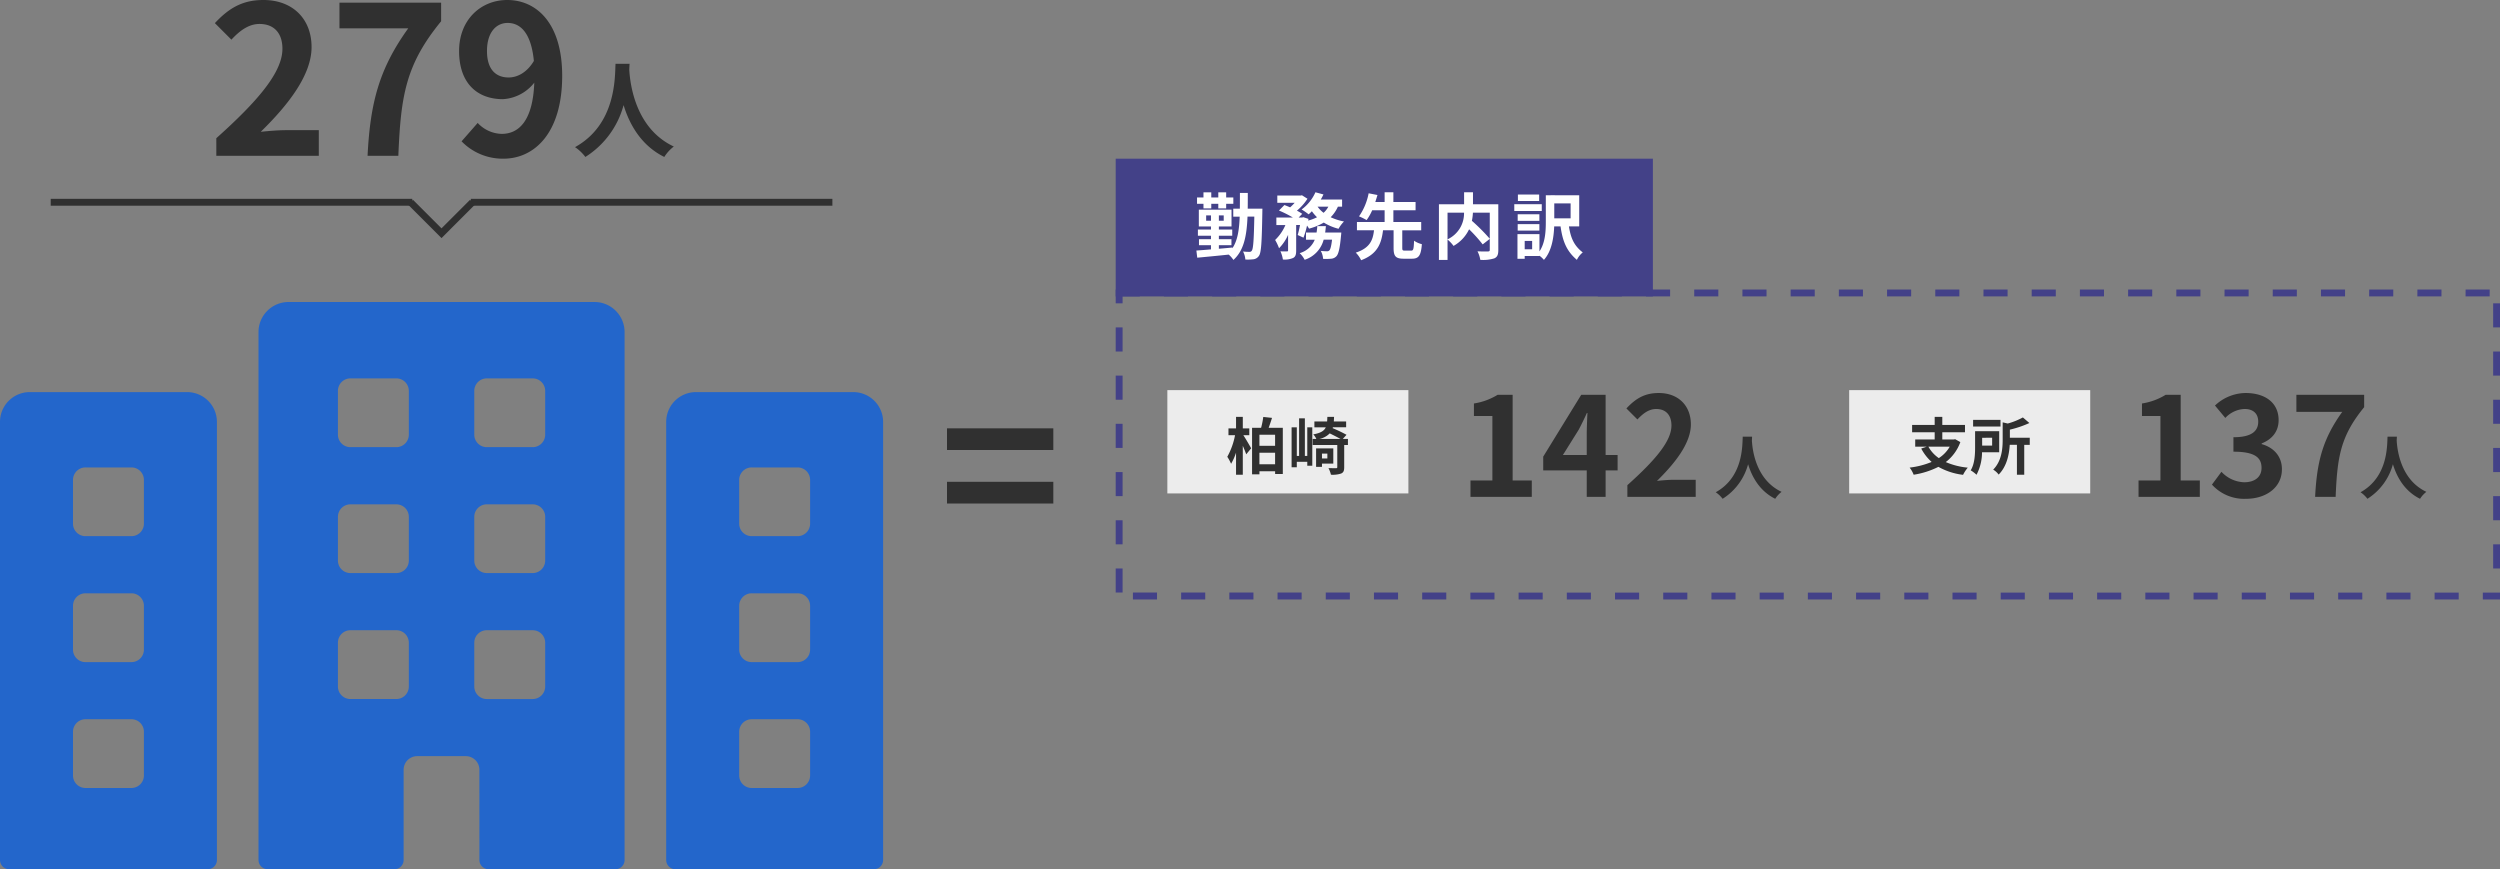
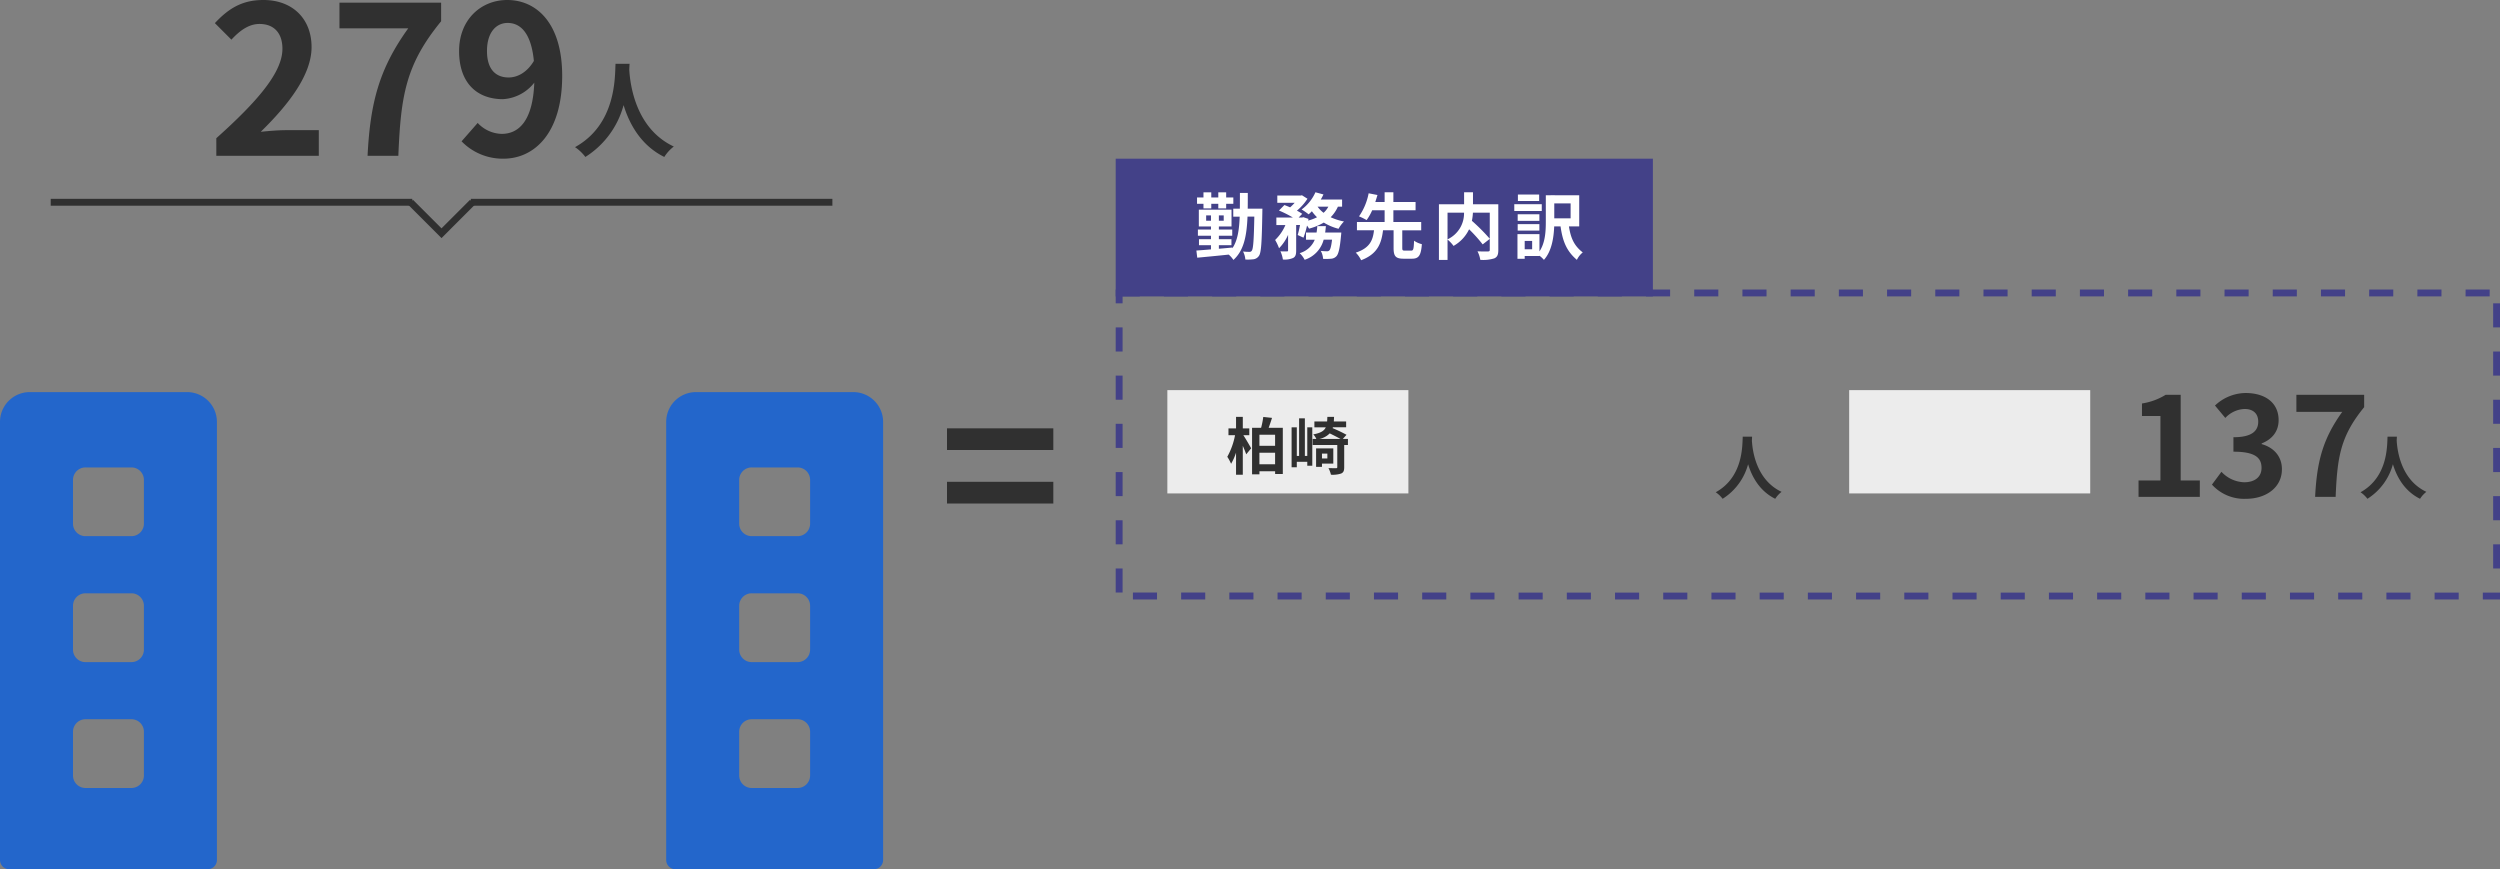
<svg xmlns="http://www.w3.org/2000/svg" width="725.999" height="252.422" viewBox="0 0 725.999 252.422">
  <rect x="0" y="0" width="725.999" height="252.422" fill="#808080" stroke="none" />
  <g transform="translate(11958.999 14789.331)">
    <path d="M2.58,0H32.34V-7.44h-9.6c-2.1,0-5.04.24-7.26.48,8.1-7.92,14.76-16.56,14.76-24.6,0-8.28-5.58-13.68-13.98-13.68-6.06,0-10.02,2.34-14.1,6.72l4.8,4.8c2.28-2.46,4.92-4.56,8.16-4.56,4.26,0,6.66,2.7,6.66,7.2,0,6.84-7.14,15.18-19.2,25.98ZM46.5,0h8.94c.72-17.4,2.1-26.46,12.42-39.06v-5.4H38.34v7.44H58.32C49.86-25.26,47.28-15.42,46.5,0ZM81.18-30.42c0-5.46,2.7-8.16,6-8.16,3.78,0,6.84,3,7.62,11.04-2.04,3.42-4.86,4.8-7.32,4.8C83.64-22.74,81.18-25.2,81.18-30.42ZM85.98.84c8.82,0,17.04-7.26,17.04-24.06,0-15.42-7.56-22.02-15.96-22.02-7.62,0-13.98,5.7-13.98,14.82,0,9.42,5.34,13.98,12.72,13.98a12.47,12.47,0,0,0,9.12-4.8c-.42,11.1-4.5,14.88-9.48,14.88a9.853,9.853,0,0,1-6.96-3.18L73.8-4.2A16.653,16.653,0,0,0,85.98.84Z" transform="translate(-11898.76 -14744.091)" fill="#303030" />
    <path d="M2.28-27.06H33.158v-6.3H2.28Zm0,15.54H33.158v-6.3H2.28Z" transform="translate(-11686.271 -14631.59)" fill="#303030" />
-     <path d="M3.28,0h17.8V-4.76H15.52V-29.64H11.16a18.466,18.466,0,0,1-6.88,2.52v3.64H9.64V-4.76H3.28ZM30.12-12.16l4.6-7.36c.84-1.6,1.64-3.24,2.36-4.84h.16c-.08,1.76-.2,4.44-.2,6.16v6.04ZM37.04,0h5.48V-7.68H46v-4.48H42.52V-29.64H35.44L24.4-11.68v4H37.04Zm11.8,0H68.68V-4.96h-6.4c-1.4,0-3.36.16-4.84.32,5.4-5.28,9.84-11.04,9.84-16.4,0-5.52-3.72-9.12-9.32-9.12-4.04,0-6.68,1.56-9.4,4.48l3.2,3.2c1.52-1.64,3.28-3.04,5.44-3.04,2.84,0,4.44,1.8,4.44,4.8,0,4.56-4.76,10.12-12.8,17.32Z" transform="translate(-11535.25 -14645.041)" fill="#303030" />
    <path d="M3.28,0h17.8V-4.76H15.52V-29.64H11.16a18.466,18.466,0,0,1-6.88,2.52v3.64H9.64V-4.76H3.28ZM34.52.56c5.64,0,10.4-3.16,10.4-8.6,0-3.88-2.56-6.36-5.88-7.28v-.2c3.12-1.24,4.92-3.56,4.92-6.76,0-5.04-3.88-7.88-9.6-7.88a13.132,13.132,0,0,0-8.88,3.64l3,3.6a8.046,8.046,0,0,1,5.6-2.6c2.52,0,3.96,1.36,3.96,3.68,0,2.64-1.76,4.52-7.2,4.52v4.2c6.44,0,8.16,1.84,8.16,4.72,0,2.68-2.04,4.16-5.04,4.16a9.4,9.4,0,0,1-6.6-3.04L24.6-3.56A12.583,12.583,0,0,0,34.52.56ZM54.56,0h5.96c.48-11.6,1.4-17.64,8.28-26.04v-3.6H49.12v4.96H62.44C56.8-16.84,55.08-10.28,54.56,0Z" transform="translate(-11341.25 -14645.041)" fill="#303030" />
    <path d="M12.51-24.72C12.3-20.76,12.72-7.14.75-.51a12.5,12.5,0,0,1,3,2.85,25.618,25.618,0,0,0,11.1-15.06C16.53-7.2,19.89-1.02,26.67,2.34A11.726,11.726,0,0,1,29.43-.69C18.24-5.94,16.74-18.87,16.5-23.01c.03-.63.06-1.23.09-1.71Z" transform="translate(-11792.76 -14746.091)" fill="#303030" />
    <path d="M8.34-16.48C8.2-13.84,8.48-4.76.5-.34a8.335,8.335,0,0,1,2,1.9A17.079,17.079,0,0,0,9.9-8.48c1.12,3.68,3.36,7.8,7.88,10.04A7.817,7.817,0,0,1,19.62-.46C12.16-3.96,11.16-12.58,11-15.34c.02-.42.04-.82.06-1.14Z" transform="translate(-11461.25 -14646.041)" fill="#303030" />
    <path d="M8.34-16.48C8.2-13.84,8.48-4.76.5-.34a8.335,8.335,0,0,1,2,1.9A17.079,17.079,0,0,0,9.9-8.48c1.12,3.68,3.36,7.8,7.88,10.04A7.817,7.817,0,0,1,19.62-.46C12.16-3.96,11.16-12.58,11-15.34c.02-.42.04-.82.06-1.14Z" transform="translate(-11274 -14646.041)" fill="#303030" />
    <g transform="translate(-12320 -17937.32)">
      <path d="M247.67,168.874h57.636a2.677,2.677,0,0,0,2.679-2.679V38.978a8.66,8.66,0,0,0-8.664-8.659H253.638a8.643,8.643,0,0,0-8.647,8.643V166.2a2.677,2.677,0,0,0,2.679,2.679M266.19,55.818a3.627,3.627,0,0,1,3.63-3.623h13.34a3.625,3.625,0,0,1,3.622,3.623V68.529a3.625,3.625,0,0,1-3.622,3.622H269.82a3.626,3.626,0,0,1-3.63-3.622Zm0,36.551a3.627,3.627,0,0,1,3.63-3.623h13.34a3.625,3.625,0,0,1,3.622,3.623V105.1a3.622,3.622,0,0,1-3.622,3.631H269.82a3.623,3.623,0,0,1-3.63-3.631Zm0,36.584a3.63,3.63,0,0,1,3.63-3.639h13.34a3.628,3.628,0,0,1,3.622,3.639v12.7a3.627,3.627,0,0,1-3.622,3.631H269.82a3.628,3.628,0,0,1-3.63-3.631Z" transform="translate(309.473 3231.537)" fill="#2366cb" />
      <path d="M23.487,168.874H81.123A2.677,2.677,0,0,0,83.8,166.2V38.978a8.66,8.66,0,0,0-8.664-8.659H29.455a8.643,8.643,0,0,0-8.647,8.643V166.2a2.677,2.677,0,0,0,2.679,2.679M42.007,55.818a3.627,3.627,0,0,1,3.63-3.623h13.34A3.625,3.625,0,0,1,62.6,55.818V68.529a3.625,3.625,0,0,1-3.622,3.622H45.637a3.626,3.626,0,0,1-3.63-3.622Zm0,36.551a3.627,3.627,0,0,1,3.63-3.623h13.34A3.625,3.625,0,0,1,62.6,92.369V105.1a3.622,3.622,0,0,1-3.622,3.631H45.637a3.623,3.623,0,0,1-3.63-3.631Zm0,36.584a3.63,3.63,0,0,1,3.63-3.639h13.34a3.628,3.628,0,0,1,3.622,3.639v12.7a3.627,3.627,0,0,1-3.622,3.631H45.637a3.628,3.628,0,0,1-3.63-3.631Z" transform="translate(340.193 3231.537)" fill="#2366cb" />
-       <path d="M171.943,135.833l.009,26.206a2.677,2.677,0,0,0,2.679,2.68h36.8a2.677,2.677,0,0,0,2.679-2.68V8.743A8.741,8.741,0,0,0,205.369,0H116.531A8.729,8.729,0,0,0,107.8,8.726V162.039a2.677,2.677,0,0,0,2.679,2.68h36.783a2.675,2.675,0,0,0,2.679-2.68V135.833a3.955,3.955,0,0,1,3.955-3.951h14.093a3.952,3.952,0,0,1,3.955,3.951m-20.491-24.176a3.633,3.633,0,0,1-3.63,3.639H134.487a3.628,3.628,0,0,1-3.623-3.639V98.937a3.625,3.625,0,0,1,3.623-3.622h13.335a3.629,3.629,0,0,1,3.63,3.622Zm0-36.568a3.631,3.631,0,0,1-3.63,3.63H134.487a3.627,3.627,0,0,1-3.623-3.63v-12.7a3.627,3.627,0,0,1,3.623-3.63h13.335a3.631,3.631,0,0,1,3.63,3.63Zm0-36.559a3.629,3.629,0,0,1-3.63,3.623H134.487a3.625,3.625,0,0,1-3.623-3.623V25.818a3.628,3.628,0,0,1,3.623-3.639h13.335a3.633,3.633,0,0,1,3.63,3.639Zm19.008-12.711a3.629,3.629,0,0,1,3.626-3.639h13.335a3.633,3.633,0,0,1,3.63,3.639V38.529a3.629,3.629,0,0,1-3.63,3.623H174.087a3.626,3.626,0,0,1-3.626-3.623Zm0,36.568a3.627,3.627,0,0,1,3.626-3.63h13.335a3.631,3.631,0,0,1,3.63,3.63v12.7a3.631,3.631,0,0,1-3.63,3.63H174.087a3.627,3.627,0,0,1-3.626-3.63Zm0,36.551a3.625,3.625,0,0,1,3.626-3.622h13.335a3.629,3.629,0,0,1,3.63,3.622v12.72a3.633,3.633,0,0,1-3.63,3.639H174.087a3.629,3.629,0,0,1-3.626-3.639Z" transform="translate(328.272 3235.691)" fill="#2366cb" />
    </g>
    <path d="M105,1H0V-1H105Z" transform="translate(-11944.273 -14730.59)" fill="#303030" />
    <path d="M105,1H0V-1H105Z" transform="translate(-11822.273 -14730.59)" fill="#303030" />
    <path d="M-9833.01-16717.6l-9.7-9.7,1.414-1.414,8.283,8.283,8.283-8.283,1.414,1.414Z" transform="translate(-1997.773 1997.41)" fill="#303030" />
    <path d="M0,0H70V30H0Z" transform="translate(-11620 -14676.04)" fill="#ececec" />
    <path d="M0,0H70V30H0Z" transform="translate(-11422 -14676.04)" fill="#ececec" />
    <path d="M-11.2-9.9v-1.98h-1.89v-3.348h-1.962v3.348h-2.2V-9.9h1.908a20.972,20.972,0,0,1-2.25,6.264,12.2,12.2,0,0,1,1.1,2.034,16.123,16.123,0,0,0,1.44-3.24V1.566h1.962V-6.822c.4.9.774,1.8.99,2.466l1.44-1.746c-.306-.576-1.674-2.934-2.268-3.8Zm2.934,8.424v-3.33h4.554v3.33Zm4.554-8.568v3.222H-8.262v-3.222ZM-5.58-12.06c.324-.882.666-1.89.972-2.88l-2.538-.27a23.78,23.78,0,0,1-.63,3.15H-10.4V1.458h2.142v-.9h4.554V1.35h2.232V-12.06ZM5.634-3.888h-.7V-14.814H3.258V-3.888H2.592v-8.3H1.08V-.594H2.592V-2.178H5.634v1.134H7.092V-12.186H5.634Zm5.832-.684V-3.15H9.9V-4.572Zm1.728,2.916v-4.41h-5V-.72H9.9v-.936ZM9.126-8.82a5.784,5.784,0,0,0,3.024-1.62c1.1.54,2.3,1.152,3.15,1.62Zm8.316,0H15.948l1.08-1.206A40.9,40.9,0,0,0,13-11.952l.072-.252H16.92V-13.9H13.338c.036-.414.054-.864.072-1.332H11.466c-.018.486-.036.936-.072,1.332H7.7V-12.2h3.312c-.486,1.044-1.494,1.656-3.636,2.052A4.642,4.642,0,0,1,8.262-8.82H7.218v1.764h7.128V-.63c0,.234-.09.306-.36.306-.306,0-1.26,0-2.2-.036a8.088,8.088,0,0,1,.72,1.926,7.719,7.719,0,0,0,2.952-.342c.7-.306.9-.828.9-1.818V-7.056h1.08Z" transform="translate(-11585 -14653.041)" fill="#303030" />
-     <path d="M-5.8-6.57A9.618,9.618,0,0,1-8.964-3.258,9.647,9.647,0,0,1-11.988-6.57Zm1.584-2.178-.378.072H-7.956v-2.088h6.588v-2.124H-7.956v-2.34H-10.17v2.34h-6.552v2.124h6.552v2.088h-5.652V-6.57h3.33l-1.584.54a13.911,13.911,0,0,0,3.024,3.888A23.723,23.723,0,0,1-17.442-.5a8.155,8.155,0,0,1,1.17,2.07A24.008,24.008,0,0,0-9.09-.72,19.188,19.188,0,0,0-1.926,1.6,11,11,0,0,1-.558-.486a20.865,20.865,0,0,1-6.39-1.62,12.726,12.726,0,0,0,4.23-5.8ZM8.946-14.364H.99v1.944H8.946Zm-2.43,5.2v2.286h-2.9V-9.162ZM8.568-4.95v-6.12h-7V-6.5c0,2.07-.09,4.878-1.278,6.8A9.273,9.273,0,0,1,1.98,1.584a14.142,14.142,0,0,0,1.6-6.534Zm8.874-4.23H11.664v-2.34a29.987,29.987,0,0,0,5.67-1.926l-1.89-1.62A20.194,20.194,0,0,1,11.052-13.3l-1.476-.342v4.968c0,2.664-.252,6.228-2.754,8.766A5.289,5.289,0,0,1,8.406,1.53c2.394-2.394,3.06-5.886,3.222-8.64h2.088V1.566H15.84V-7.11h1.6Z" transform="translate(-11387 -14653.041)" fill="#303030" />
    <path d="M14,0h7V2H14ZM28,0h7V2H28ZM42,0h7V2H42ZM56,0h7V2H56ZM70,0h7V2H70ZM84,0h7V2H84ZM98,0h7V2H98Zm14,0h7V2h-7Zm14,0h7V2h-7Zm14,0h7V2h-7Zm14,0h7V2h-7Zm14,0h7V2h-7Zm14,0h7V2h-7Zm14,0h7V2h-7Zm14,0h7V2h-7Zm14,0h7V2h-7Zm14,0h7V2h-7Zm14,0h7V2h-7Zm14,0h7V2h-7Zm14,0h7V2h-7Zm14,0h7V2h-7Zm14,0h7V2h-7Zm14,0h7V2h-7Zm14,0h7V2h-7Zm14,0h7V2h-7Zm14,0h7V2h-7Zm14,0h7V2h-7Zm14,0h7V2h-7Zm8,4h2v7h-2Zm0,14h2v7h-2Zm0,14h2v7h-2Zm0,14h2v7h-2Zm0,14h2v7h-2Zm0,14h2v7h-2Zm-3,14h5v2h-5Zm-14,0h7v2h-7Zm-14,0h7v2h-7Zm-14,0h7v2h-7Zm-14,0h7v2h-7Zm-14,0h7v2h-7Zm-14,0h7v2h-7Zm-14,0h7v2h-7Zm-14,0h7v2h-7Zm-14,0h7v2h-7Zm-14,0h7v2h-7Zm-14,0h7v2h-7Zm-14,0h7v2h-7Zm-14,0h7v2h-7Zm-14,0h7v2h-7Zm-14,0h7v2h-7Zm-14,0h7v2h-7Zm-14,0h7v2h-7Zm-14,0h7v2h-7Zm-14,0h7v2h-7Zm-14,0h7v2h-7Zm-14,0h7v2h-7ZM89,88h7v2H89ZM75,88h7v2H75ZM61,88h7v2H61ZM47,88h7v2H47ZM33,88h7v2H33ZM19,88h7v2H19ZM5,88h7v2H5ZM0,81H2v7H0ZM0,67H2v7H0ZM0,53H2v7H0ZM0,39H2v7H0ZM0,25H2v7H0ZM0,11H2v7H0ZM0,0H7V2H2V4H0Z" transform="translate(-11635 -14705.251)" fill="#434188" />
    <path d="M0,0H156V40H0Z" transform="translate(-11635 -14743.251)" fill="#434188" />
    <path d="M-53.865-13.1H-51.6v-1.344h2.037V-13.1h2.289v-1.344h2.079v-1.827h-2.079v-1.491H-49.56v1.491H-51.6v-1.491h-2.268v1.491h-1.869v1.827h1.869Zm.777,3.591v-1.554h1.407v1.554Zm5.1,0h-1.407v-1.554h1.407Zm6.972-3.507c.021-1.449.021-2.961.021-4.578h-2.289c0,1.638,0,3.15-.021,4.578h-1.911v2.31h1.869c-.147,3.885-.609,6.93-2.121,9.177v-.21c-1.3.126-2.625.252-3.927.357V-2.415h3.654V-4.158h-3.654V-5.166h3.885V-6.972h-3.885v-.882h3.675v-4.872h-9.492v4.872h3.528v.882h-3.8v1.806h3.8v1.008h-3.486v1.743h3.486V-1.2c-1.6.147-3.066.252-4.242.336l.252,2.079c2.436-.231,5.817-.546,9.135-.9a7.109,7.109,0,0,1,1.365,1.554c3.045-2.73,3.864-6.93,4.1-12.579H-39.1c-.126,6.8-.315,9.3-.714,9.849a.712.712,0,0,1-.693.378,14.133,14.133,0,0,1-1.869-.1,6.027,6.027,0,0,1,.672,2.331,14.279,14.279,0,0,0,2.436-.084A2.275,2.275,0,0,0-37.737.651c.651-.924.819-3.99.966-12.6,0-.273.021-1.071.021-1.071Zm22.491,6.93c.084-.609.147-1.239.21-1.869h-2.5a17.53,17.53,0,0,1-.21,1.869h-3.066v2.079h2.541A6.732,6.732,0,0,1-25.935-.105a7.064,7.064,0,0,1,1.449,1.932,8.389,8.389,0,0,0,5.523-5.838h2.436c-.231,1.953-.5,2.856-.8,3.129A.855.855,0,0,1-18-.651,17.785,17.785,0,0,1-19.8-.756a5.506,5.506,0,0,1,.672,2.31,16.046,16.046,0,0,0,2.352-.042A2.309,2.309,0,0,0-15.246.777c.609-.672.987-2.289,1.323-5.922.042-.294.084-.945.084-.945Zm.924-7.518a6.381,6.381,0,0,1-1.386,1.785,8.235,8.235,0,0,1-1.743-1.785Zm3.99,0v-2.079H-19.8a14.079,14.079,0,0,0,.777-1.47l-2.331-.63a12.519,12.519,0,0,1-4.011,5,18.338,18.338,0,0,1,2.037,1.407,12.5,12.5,0,0,0,.945-.9,11.873,11.873,0,0,0,1.491,1.743,12.723,12.723,0,0,1-2.562.966l.084-.483-1.512-.5-.336.105h-1.008l1.029-1.071a11.753,11.753,0,0,0-1.533-.924,15.675,15.675,0,0,0,3.066-3.465l-1.6-1.008-.378.084h-6.783v2.1h5.04a13.113,13.113,0,0,1-1.323,1.323c-.567-.252-1.155-.483-1.659-.672l-1.575,1.6a30.464,30.464,0,0,1,4.053,2.037H-32.7v2.184h2.625a13.2,13.2,0,0,1-2.982,4.326A13.994,13.994,0,0,1-31.92-1.533a12.723,12.723,0,0,0,2.625-3.885V-.924c0,.252-.084.294-.336.315-.273,0-1.113,0-1.89-.021a8.319,8.319,0,0,1,.714,2.373A6.194,6.194,0,0,0-27.846,1.3c.735-.378.9-1.05.9-2.184V-8.274h1.113a27.372,27.372,0,0,1-.672,2.9l1.68.777a24.514,24.514,0,0,0,1.029-3.507,7.948,7.948,0,0,1,.588.882,16.809,16.809,0,0,0,4.284-1.764,15.126,15.126,0,0,0,4.284,1.806A9.591,9.591,0,0,1-13.062-9.3a16.341,16.341,0,0,1-3.864-1.239,10.316,10.316,0,0,0,2.1-3.066ZM4.62-.84c-.651,0-.756-.105-.756-.8v-5.1h5.5V-9.156H1.281v-3.4H7.728v-2.394H1.281v-2.835H-1.26v2.835H-3.969c.231-.714.441-1.386.63-2.037l-2.562-.5a17.5,17.5,0,0,1-2.793,6.7A16.532,16.532,0,0,1-6.489-9.7a15.211,15.211,0,0,0,1.617-2.856H-1.26v3.4H-9.3v2.415h4.956C-4.662-3.969-5.46-1.617-9.639-.252A7.937,7.937,0,0,1-8.085,1.953C-3.255.126-2.184-3-1.722-6.741H1.344v5.1c0,2.373.546,3.15,2.9,3.15H6.678c1.953,0,2.625-.9,2.877-4.221A6.933,6.933,0,0,1,7.287-3.717C7.2-1.239,7.077-.84,6.447-.84ZM29.274-11.865v7.581a54.817,54.817,0,0,0-5.187-5.208,15.916,15.916,0,0,0,.294-2.373Zm-12.264,0H21.8A8.319,8.319,0,0,1,17.01-4.116ZM31.752-14.3H24.4v-3.486H21.819V-14.3H14.511V1.869h2.5V-4.053a10.162,10.162,0,0,1,1.743,1.848,10.9,10.9,0,0,0,4.515-4.83,43.92,43.92,0,0,1,3.948,4.389l2.058-1.6v3.15c0,.378-.126.483-.525.5-.4,0-1.806.021-3.045-.042a8.19,8.19,0,0,1,.819,2.478A10.839,10.839,0,0,0,30.6,1.407c.882-.4,1.155-1.092,1.155-2.436Zm11.865-2.835H37.443v1.89h6.174Zm.756,2.814h-7.98v1.974h7.98ZM43.68-11.4h-6.3v1.911h6.3Zm-6.3,4.746h6.3V-8.526h-6.3Zm15.372-3.57H48.006v-4.326h4.746ZM41.58-1.239H39.417V-3.654H41.58ZM55.251-7.875v-9.03l-8.295-.021v.021H45.549v7.686c0,2.709-.147,6.09-1.848,8.61V-5.628H37.317V1.533h2.1V.714H43.7V.63A8.3,8.3,0,0,1,45,1.848c2.268-2.5,2.856-6.468,2.982-9.723h1.848c.588,4.2,1.68,7.119,4.746,9.723a6.09,6.09,0,0,1,1.7-2.163c-2.52-1.953-3.486-4.158-4.011-7.56Z" transform="translate(-11555.645 -14715.712)" fill="#fff" />
  </g>
</svg>